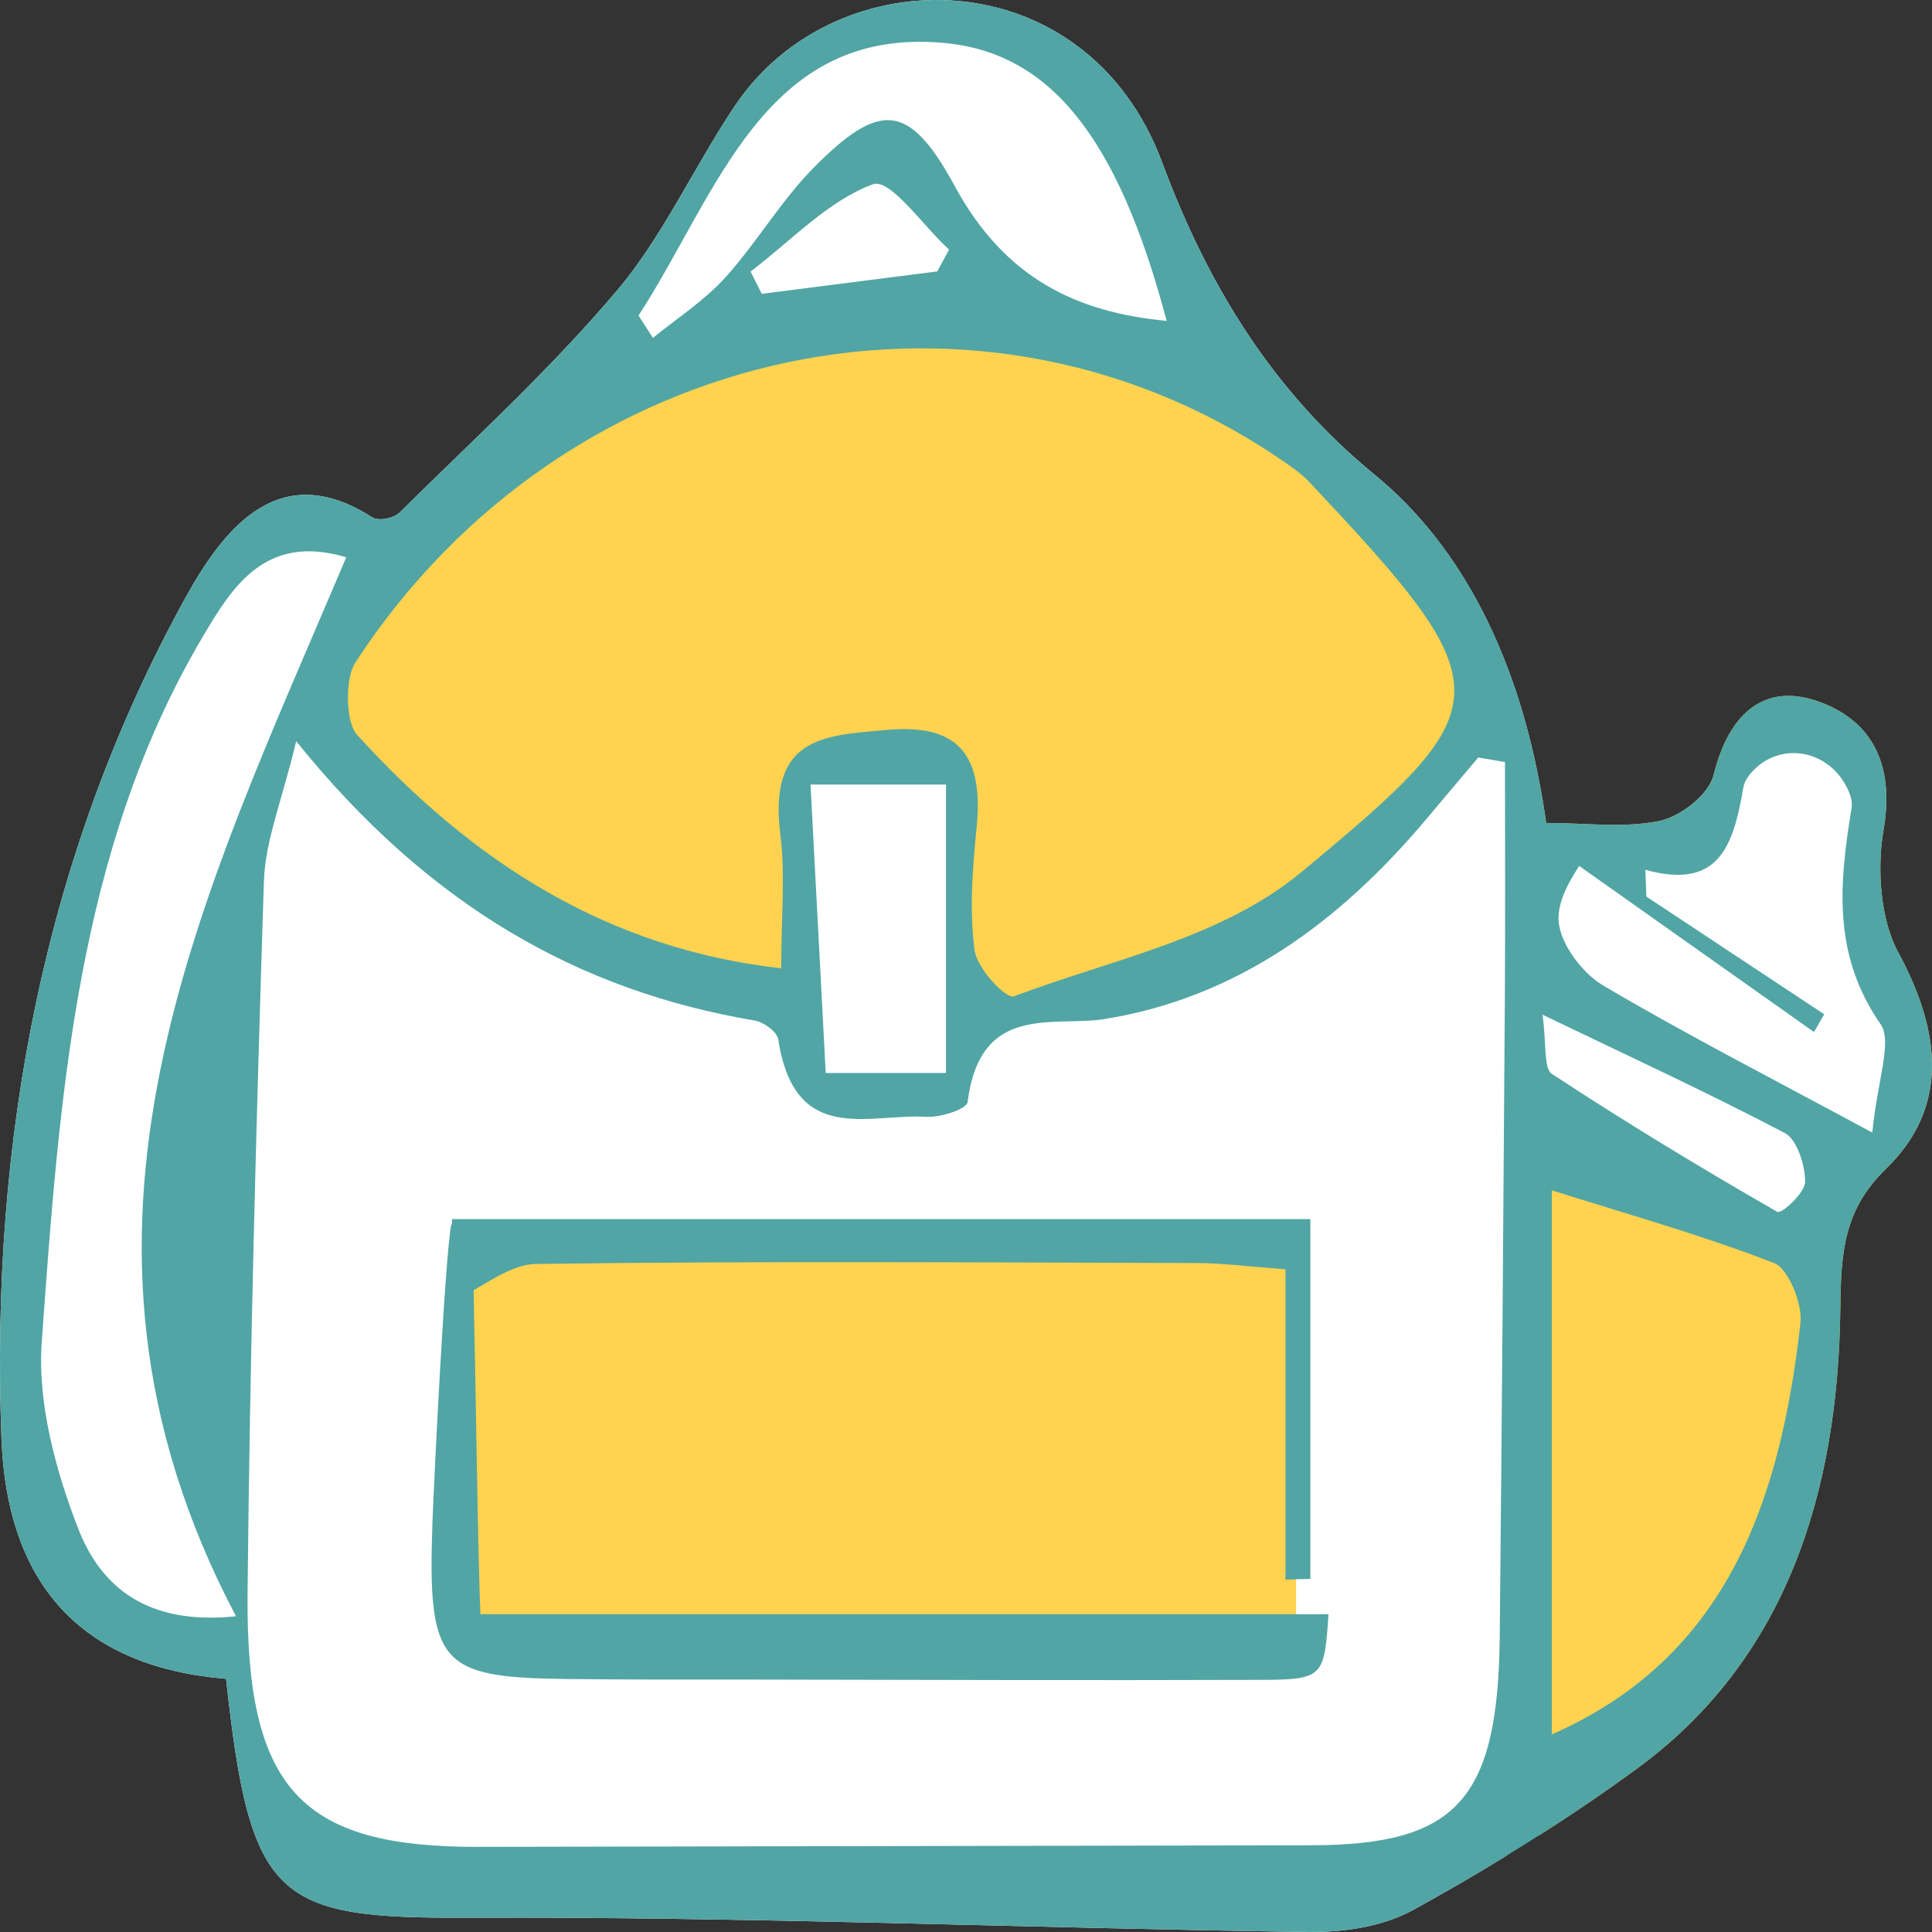
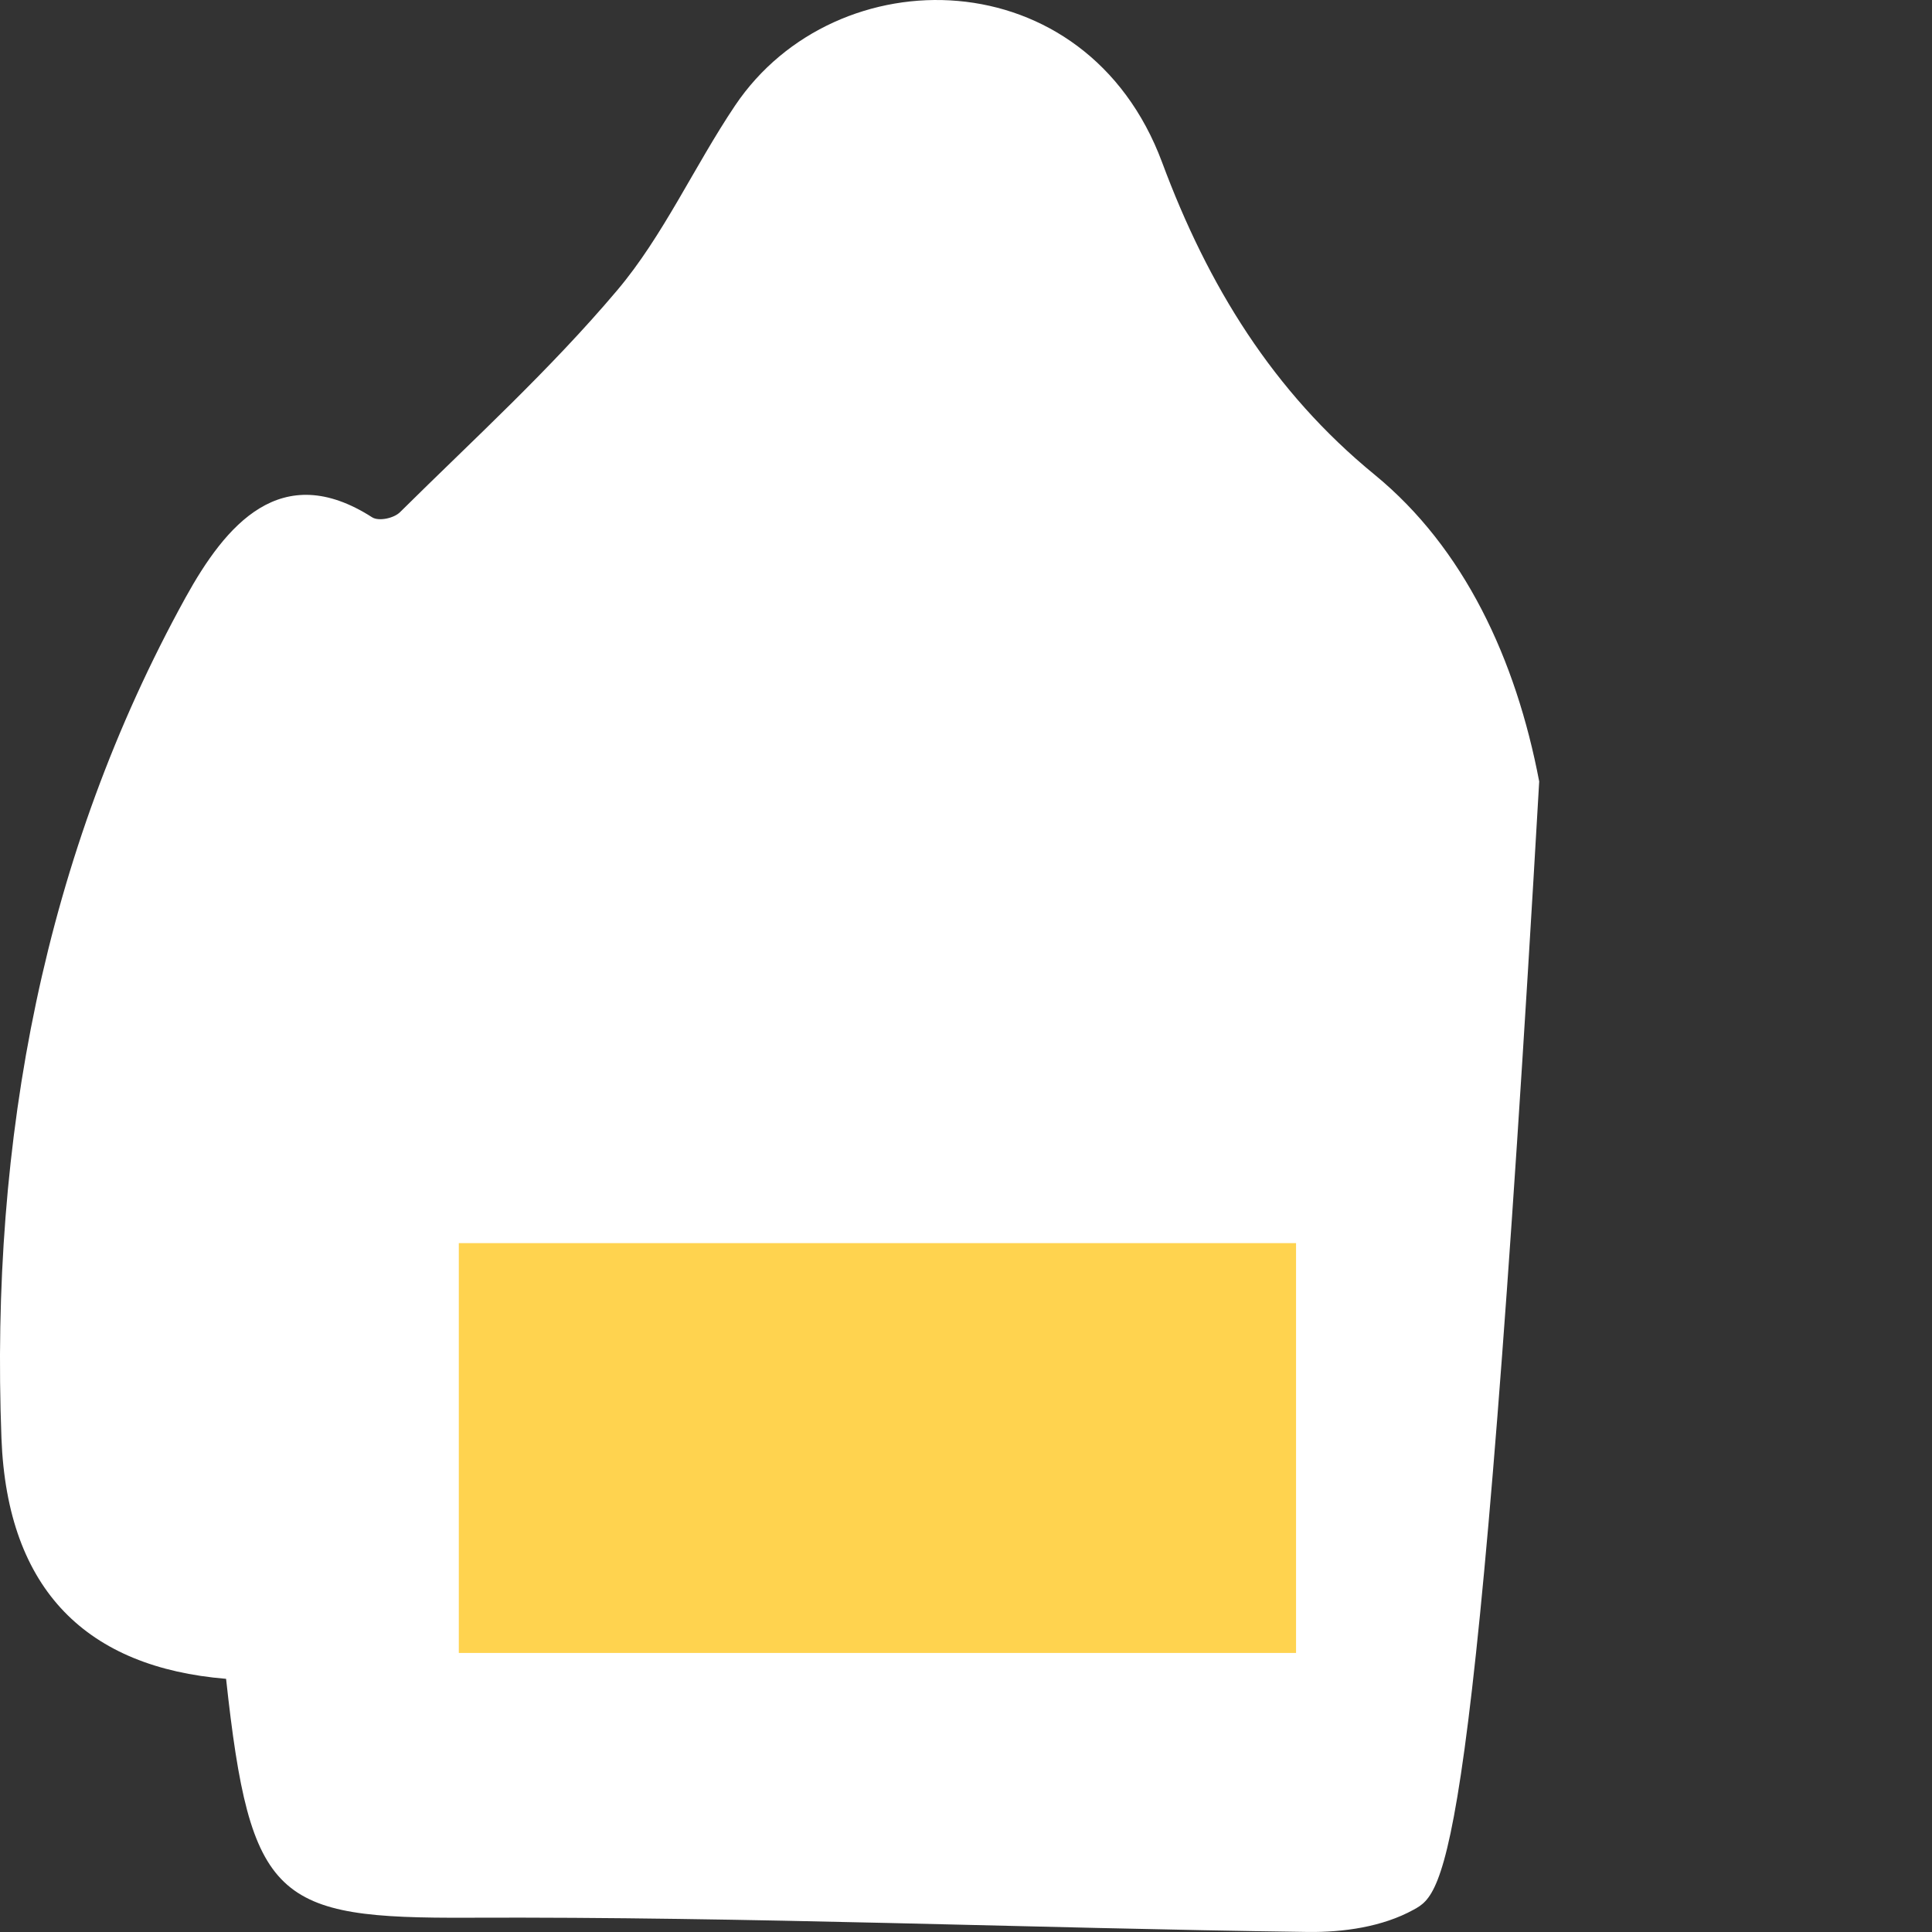
<svg xmlns="http://www.w3.org/2000/svg" width="48" height="48" viewBox="0 0 48 48" fill="none">
  <rect x="0" y="0" width="48" height="48" fill="#333333" stroke="none" />
-   <path d="M38.241 19.416L37.439 46.098C36.675 46.568 35.901 47.016 35.121 47.446C34.348 47.873 33.373 48.01 32.494 47.999C25.542 47.905 18.594 47.616 11.645 47.645C6.854 47.667 6.218 47.237 5.617 41.71C2.187 41.428 0.18 39.534 0.036 35.732C-0.245 28.311 1.094 21.223 4.607 14.851C5.607 13.04 6.979 11.399 9.245 12.852C9.411 12.957 9.788 12.877 9.941 12.722C11.763 10.918 13.662 9.191 15.33 7.217C16.475 5.865 17.251 4.127 18.265 2.619C20.773 -1.107 26.981 -1.049 28.873 4.036C30.011 7.098 31.628 9.729 34.156 11.797C36.374 13.615 37.663 16.376 38.241 19.416Z" fill="white" />
+   <path d="M38.241 19.416C36.675 46.568 35.901 47.016 35.121 47.446C34.348 47.873 33.373 48.01 32.494 47.999C25.542 47.905 18.594 47.616 11.645 47.645C6.854 47.667 6.218 47.237 5.617 41.71C2.187 41.428 0.18 39.534 0.036 35.732C-0.245 28.311 1.094 21.223 4.607 14.851C5.607 13.04 6.979 11.399 9.245 12.852C9.411 12.957 9.788 12.877 9.941 12.722C11.763 10.918 13.662 9.191 15.33 7.217C16.475 5.865 17.251 4.127 18.265 2.619C20.773 -1.107 26.981 -1.049 28.873 4.036C30.011 7.098 31.628 9.729 34.156 11.797C36.374 13.615 37.663 16.376 38.241 19.416Z" fill="white" />
  <path d="M32.2 30.885H11.399V41.067H32.2V30.885Z" fill="#FFD34F" />
-   <path d="M46.858 29.038C45.813 30.053 45.739 31.098 45.723 32.479C45.672 37.167 44.33 41.248 40.699 43.919C39.897 44.508 39.075 45.068 38.241 45.596V19.409C38.308 19.752 38.366 20.096 38.414 20.446C39.411 20.446 40.347 20.58 41.233 20.395C41.744 20.287 42.45 19.752 42.575 19.25C42.971 17.659 43.879 16.983 45.145 17.417C46.391 17.844 47.101 18.859 46.797 20.616C46.628 21.577 46.718 22.843 47.155 23.648C48.258 25.683 48.402 27.538 46.858 29.038Z" fill="#FFD34F" />
-   <path d="M44.109 18.267C43.95 18.328 43.31 18.809 43.31 18.809C43.31 18.809 43.467 18.747 43.122 19.322C42.776 19.897 42.377 20.406 42.377 20.406C42.377 20.406 41.977 20.768 41.658 20.92C41.338 21.071 40.219 21.129 40.219 21.129C40.219 21.129 39.261 20.977 38.967 21.1C38.672 21.223 38.647 21.22 38.513 21.523C38.379 21.827 38.298 21.704 38.247 22.217C38.196 22.73 38.193 23.121 38.302 23.482C38.41 23.844 38.721 24.357 38.721 24.357C38.721 24.357 37.848 24.87 37.848 25.051C37.848 25.232 37.873 25.051 38.008 25.926C38.142 26.8 37.902 26.739 38.353 27.462C38.804 28.185 40.085 29.117 40.085 29.117C40.085 29.117 41.977 29.992 42.856 30.173C43.735 30.353 44.081 30.241 44.4 30.296C44.72 30.35 45.254 29.992 45.254 29.992L45.893 28.969L46.372 28.637L46.836 28.033C46.836 28.033 47.277 27.118 47.277 26.808V25.441C47.277 25.441 46.663 24.238 46.583 24.024C46.503 23.811 46.264 23.092 46.238 22.759C46.212 22.427 46.212 21.885 46.264 21.523C46.315 21.162 46.343 20.468 46.343 20.468C46.343 20.468 46.289 19.774 46.238 19.593C46.187 19.412 45.813 18.704 45.704 18.711C45.596 18.718 45.25 18.538 45.25 18.538L44.106 18.267H44.109Z" fill="white" />
-   <path d="M20.361 26.981L20.137 26.945L20.054 26.62C20.118 26.753 20.224 26.916 20.361 26.981Z" fill="#FFD34F" />
-   <path d="M36.959 17.287L34.687 20.486L30.426 23.999L26.591 25.21H23.998L23.58 27.314H22.388L23.279 27.061C23.279 27.061 23.65 26.699 23.704 26.58C23.759 26.461 23.81 25.557 23.81 25.557L23.839 24.982C23.839 24.982 23.89 24.021 23.89 23.537C23.89 23.052 23.89 22.543 23.864 22.271C23.839 22 23.864 21.791 23.864 21.339C23.864 20.887 23.81 20.435 23.81 20.435L23.839 19.492L23.81 19.109L22.826 18.989L20.294 18.87L19.815 19.651C19.815 19.651 19.895 24.473 19.869 24.802C19.85 25.051 19.92 25.846 19.955 26.222L19.7 25.21L18.21 24.758L13.946 23.424L8.644 19.492C8.644 19.492 7.982 17.273 8.052 17.287C8.129 17.287 9.261 14.301 9.261 14.301L12.313 11.41L16.574 8.999L19.121 8.395H23.503L28.649 8.656L31.775 10.687L35.681 14.139L36.959 17.287Z" fill="#FFD34F" />
-   <path d="M11.936 40.105C11.875 38.735 11.821 34.528 11.767 32.056C12.297 31.745 12.809 31.409 13.323 31.402C18.795 31.329 24.267 31.366 29.739 31.38C30.353 31.38 30.966 31.463 31.938 31.535V39.245C32.146 39.238 32.35 39.231 32.555 39.227V30.288H11.229V30.426C11.229 30.426 11.217 30.426 11.21 30.422C11.047 31.326 10.776 36.925 10.744 37.832C10.622 41.349 10.926 41.678 14.061 41.714C15.541 41.732 17.024 41.728 18.504 41.728C22.755 41.736 27.006 41.75 31.257 41.736C32.881 41.732 32.9 41.685 33.006 40.105H11.936ZM11.936 40.105C11.875 38.735 11.821 34.528 11.767 32.056C12.297 31.745 12.809 31.409 13.323 31.402C18.795 31.329 24.267 31.366 29.739 31.38C30.353 31.38 30.966 31.463 31.938 31.535V39.245C32.146 39.238 32.35 39.231 32.555 39.227V30.288H11.229V30.426C11.229 30.426 11.217 30.426 11.21 30.422C11.047 31.326 10.776 36.925 10.744 37.832C10.622 41.349 10.926 41.678 14.061 41.714C15.541 41.732 17.024 41.728 18.504 41.728C22.755 41.736 27.006 41.75 31.257 41.736C32.881 41.732 32.9 41.685 33.006 40.105H11.936ZM47.155 23.648C46.718 22.843 46.628 21.577 46.797 20.616C47.101 18.859 46.391 17.844 45.145 17.417C43.879 16.983 42.971 17.659 42.575 19.25C42.45 19.752 41.744 20.287 41.233 20.395C40.347 20.58 39.411 20.446 38.414 20.446C38.366 20.096 38.308 19.752 38.241 19.409C37.663 16.372 36.374 13.611 34.156 11.797C31.628 9.729 30.011 7.098 28.873 4.036C26.981 -1.049 20.773 -1.107 18.265 2.619C17.251 4.127 16.475 5.865 15.33 7.217C13.662 9.191 11.763 10.918 9.941 12.722C9.788 12.877 9.411 12.957 9.245 12.852C6.979 11.399 5.607 13.04 4.607 14.851C1.094 21.223 -0.245 28.311 0.036 35.732C0.18 39.534 2.187 41.428 5.617 41.71C6.218 47.237 6.854 47.667 11.645 47.645C18.594 47.616 25.542 47.905 32.494 47.999C33.373 48.01 34.348 47.873 35.121 47.446C36.173 46.864 37.218 46.25 38.241 45.596C39.075 45.068 39.897 44.508 40.699 43.919C44.33 41.248 45.672 37.167 45.723 32.479C45.739 31.098 45.813 30.053 46.858 29.038C48.402 27.538 48.258 25.683 47.155 23.648ZM23.436 1.065C26.079 1.3 27.77 3.386 28.985 7.972C26.757 7.763 24.967 6.921 23.724 4.629C22.586 2.533 21.857 2.507 20.208 4.174C19.402 4.99 18.789 6.046 18.012 6.903C17.485 7.481 16.823 7.904 16.222 8.395C16.101 8.211 15.982 8.023 15.864 7.839C17.83 4.817 18.974 0.668 23.436 1.065ZM23.58 6.201C23.481 6.382 23.382 6.563 23.286 6.743C21.831 6.928 20.38 7.116 18.926 7.3C18.833 7.116 18.741 6.931 18.648 6.747C19.652 5.984 20.585 4.98 21.688 4.578C22.119 4.423 22.937 5.619 23.58 6.201ZM8.826 16.463C14.074 8.41 24.52 6.241 32.056 11.58C32.219 11.695 32.382 11.818 32.523 11.97C37.413 17.157 37.317 17.533 32.328 21.671C30.343 23.316 27.62 23.837 25.197 24.751C24.989 24.831 24.27 24.053 24.213 23.605C24.082 22.611 24.162 21.567 24.264 20.555C24.462 18.57 23.634 17.988 22.011 18.136C20.508 18.274 19.07 18.281 19.39 20.757C19.514 21.744 19.409 22.767 19.409 24.057C15.11 23.576 11.747 21.426 8.864 18.248C8.586 17.938 8.57 16.857 8.826 16.463ZM23.503 19.492V26.659H20.515C20.39 24.317 20.272 22.033 20.137 19.492H23.503ZM1.932 37.951C1.382 36.527 0.928 34.853 1.037 33.346C1.475 27.267 1.9 21.126 5.029 15.834C5.758 14.601 6.579 13.239 8.602 13.846C5.019 22.326 0.787 30.53 5.863 40.156C3.677 40.384 2.507 39.451 1.932 37.951ZM37.388 24.765C37.352 30.072 37.314 35.381 37.26 40.687C37.215 44.714 36.186 45.838 32.59 45.845C25.686 45.86 18.779 45.87 11.875 45.885C7.48 45.892 6.103 44.457 6.151 39.578C6.208 33.682 6.368 27.784 6.557 21.892C6.589 20.887 7.004 19.9 7.359 18.415C10.667 22.524 14.403 24.621 18.75 25.355C18.968 25.391 19.306 25.629 19.335 25.824C19.744 28.481 21.579 27.661 23.008 27.747C23.359 27.769 24.018 27.559 24.04 27.379C24.357 24.895 26.182 25.528 27.463 25.315C30.701 24.784 33.245 22.954 35.438 20.349C35.869 19.839 36.298 19.329 36.726 18.82C36.947 18.856 37.17 18.895 37.391 18.932C37.391 20.876 37.4 22.821 37.388 24.765ZM44.733 32.858C44.234 37.311 42.898 41.182 38.554 43.091V29.573C40.462 30.176 42.3 30.69 44.084 31.384C44.423 31.514 44.784 32.385 44.733 32.858ZM44.157 30.108C42.262 29.02 40.389 27.885 38.551 26.677C38.35 26.544 38.42 25.89 38.324 25.21C40.51 26.262 42.457 27.158 44.359 28.159C44.64 28.311 44.851 28.951 44.848 29.363C44.848 29.627 44.266 30.169 44.157 30.108ZM46.516 28.138C43.956 26.757 41.856 25.683 39.817 24.476C39.325 24.183 38.772 23.468 38.724 22.897C38.672 22.29 39.187 21.617 39.232 21.512C41.626 23.207 43.349 24.422 45.068 25.64C45.151 25.495 45.238 25.347 45.321 25.199C43.85 24.223 42.377 23.251 40.904 22.275C40.894 22.055 40.888 21.83 40.878 21.61C42.661 22.098 43.055 21.093 43.31 19.579C43.333 19.438 43.409 19.308 43.521 19.185C44.231 18.393 45.465 18.624 45.918 19.633C45.989 19.788 46.024 19.936 46.002 20.074C45.682 22.011 45.541 23.746 46.727 25.452C47.018 25.868 46.638 26.887 46.516 28.138ZM11.767 32.056C12.297 31.745 12.809 31.409 13.323 31.402C18.795 31.329 24.267 31.366 29.739 31.38C30.353 31.38 30.966 31.463 31.938 31.535V39.245C32.146 39.238 32.35 39.231 32.555 39.227V30.288H11.229V30.426C11.229 30.426 11.217 30.426 11.21 30.422C11.047 31.326 10.776 36.925 10.744 37.832C10.622 41.349 10.926 41.678 14.061 41.714C15.541 41.732 17.024 41.728 18.504 41.728C22.755 41.736 27.006 41.75 31.257 41.736C32.881 41.732 32.9 41.685 33.006 40.105H11.936C11.875 38.735 11.821 34.528 11.767 32.056ZM11.936 40.105C11.875 38.735 11.821 34.528 11.767 32.056C12.297 31.745 12.809 31.409 13.323 31.402C18.795 31.329 24.267 31.366 29.739 31.38C30.353 31.38 30.966 31.463 31.938 31.535V39.245C32.146 39.238 32.35 39.231 32.555 39.227V30.288H11.229V30.426C11.229 30.426 11.217 30.426 11.21 30.422C11.047 31.326 10.776 36.925 10.744 37.832C10.622 41.349 10.926 41.678 14.061 41.714C15.541 41.732 17.024 41.728 18.504 41.728C22.755 41.736 27.006 41.75 31.257 41.736C32.881 41.732 32.9 41.685 33.006 40.105H11.936ZM11.936 40.105C11.875 38.735 11.821 34.528 11.767 32.056C12.297 31.745 12.809 31.409 13.323 31.402C18.795 31.329 24.267 31.366 29.739 31.38C30.353 31.38 30.966 31.463 31.938 31.535V39.245C32.146 39.238 32.35 39.231 32.555 39.227V30.288H11.229V30.426C11.229 30.426 11.217 30.426 11.21 30.422C11.047 31.326 10.776 36.925 10.744 37.832C10.622 41.349 10.926 41.678 14.061 41.714C15.541 41.732 17.024 41.728 18.504 41.728C22.755 41.736 27.006 41.75 31.257 41.736C32.881 41.732 32.9 41.685 33.006 40.105H11.936Z" fill="#52A5A5" />
</svg>